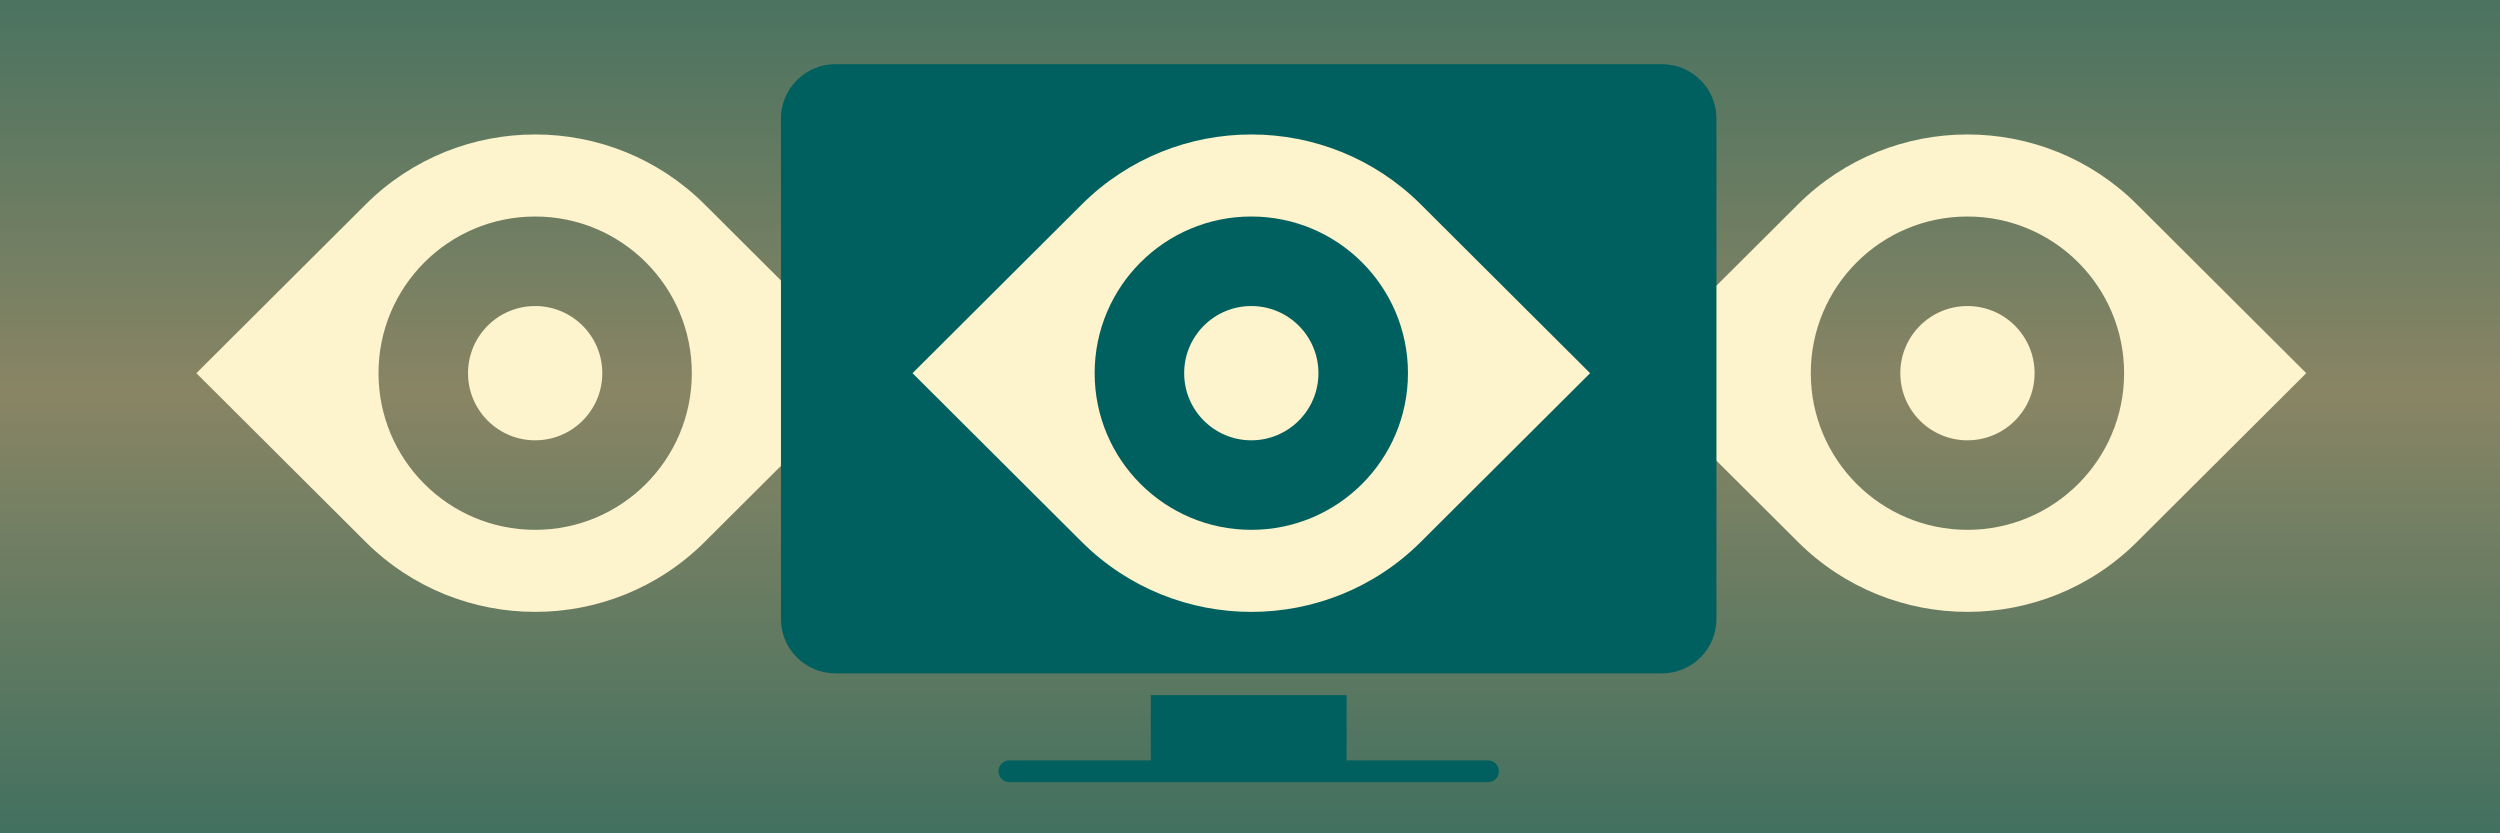
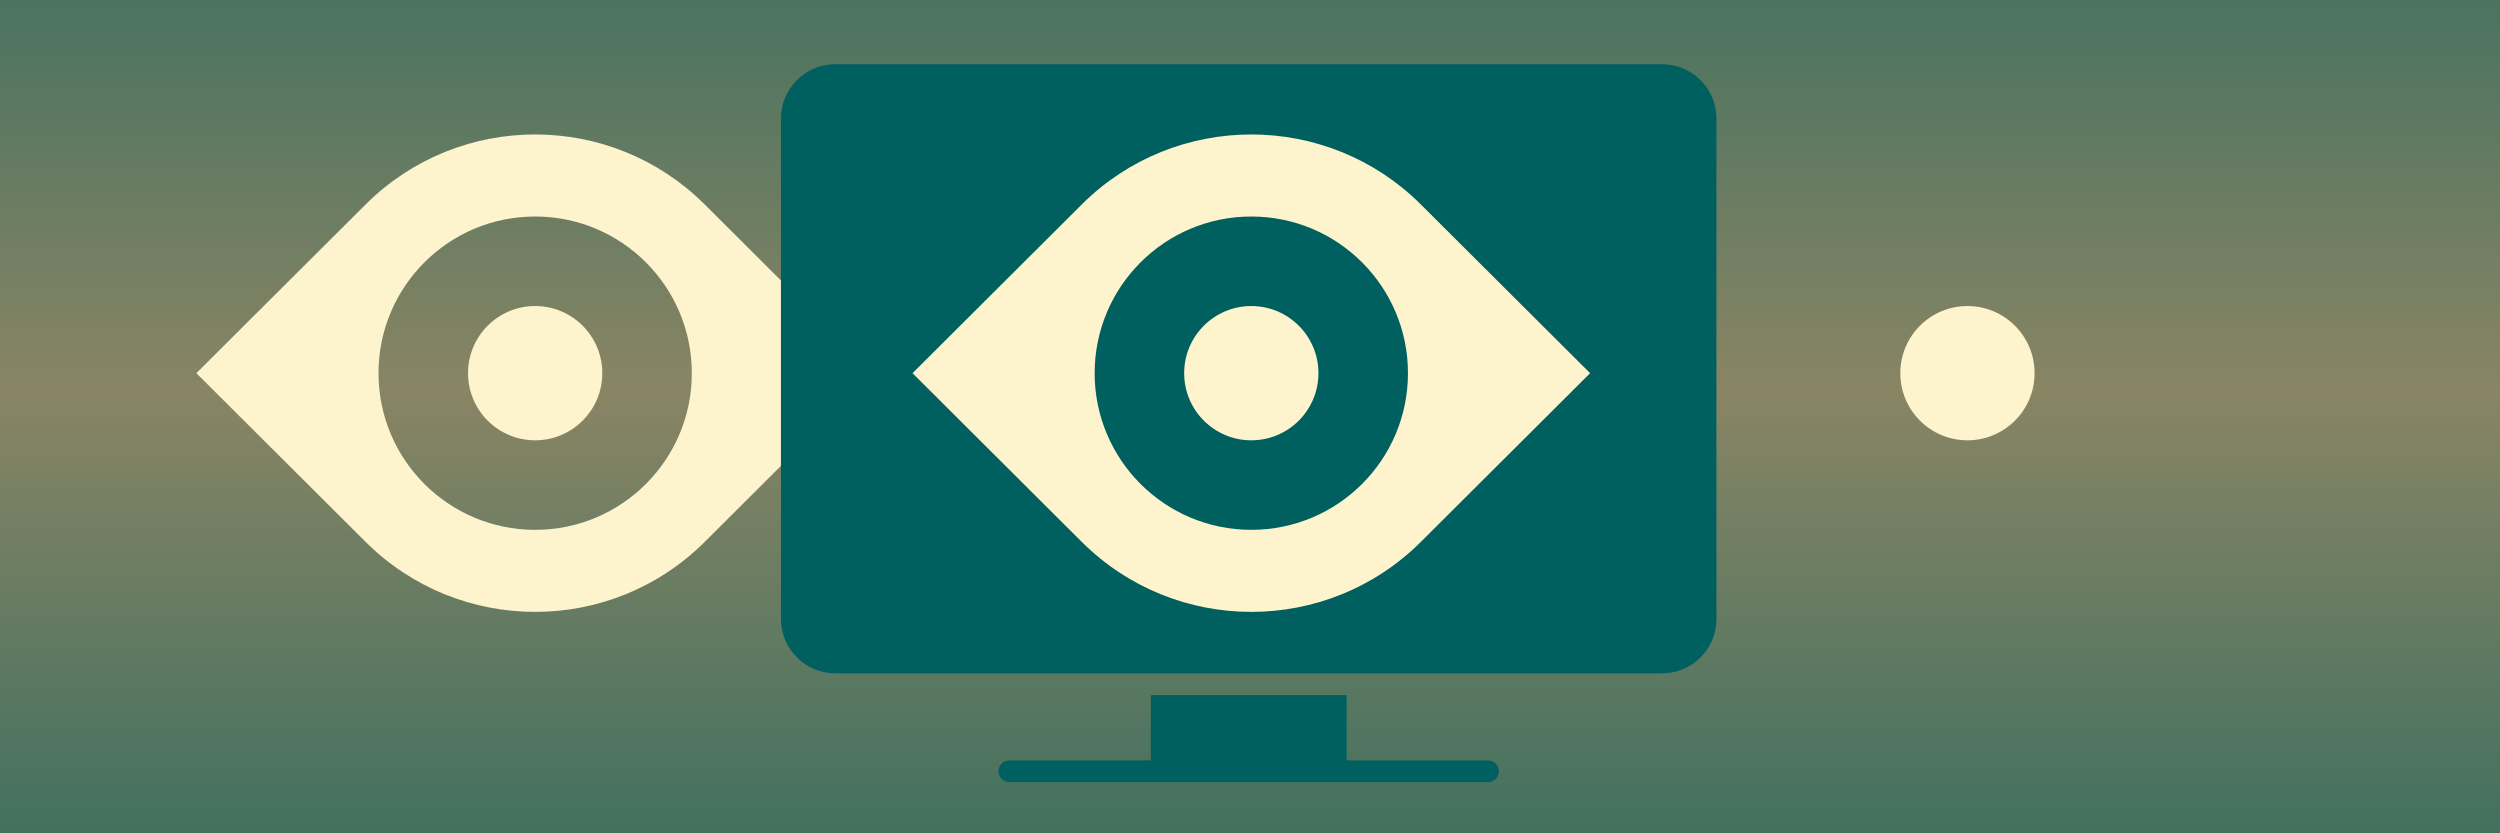
<svg xmlns="http://www.w3.org/2000/svg" width="960" height="320" viewBox="0 0 960 320" fill="none">
  <rect x="0" y="0" width="960" height="320" fill="#333333" stroke="none" />
  <g clip-path="url(#clip0_1273_6677)">
    <rect width="960" height="320" fill="#EDDF98" />
    <rect y="-84" width="960" height="468" fill="url(#paint0_linear_1273_6677)" />
    <path fill-rule="evenodd" clip-rule="evenodd" d="M140.401 78.509C176.352 42.673 234.65 42.673 270.602 78.509L335.601 143.299L270.602 208.088C234.65 243.924 176.352 243.924 140.401 208.088L75.402 143.299L140.401 78.509ZM145.345 143.299C145.345 110.075 172.278 83.142 205.501 83.142C238.725 83.142 265.657 110.075 265.657 143.299C265.657 176.522 238.725 203.455 205.501 203.455C172.278 203.455 145.345 176.522 145.345 143.299Z" fill="#FDF3CC" />
    <path d="M205.501 117.517C191.263 117.517 179.72 129.06 179.72 143.299C179.72 157.537 191.263 169.08 205.501 169.08C219.74 169.08 231.282 157.537 231.282 143.299C231.282 129.06 219.74 117.517 205.501 117.517Z" fill="#FDF3CC" />
-     <path fill-rule="evenodd" clip-rule="evenodd" d="M690.401 78.509C726.352 42.673 784.65 42.673 820.602 78.509L885.601 143.299L820.602 208.088C784.65 243.924 726.352 243.924 690.401 208.088L625.402 143.299L690.401 78.509ZM695.345 143.299C695.345 110.075 722.278 83.142 755.501 83.142C788.725 83.142 815.657 110.075 815.657 143.299C815.657 176.522 788.725 203.455 755.501 203.455C722.278 203.455 695.345 176.522 695.345 143.299Z" fill="#FDF3CC" />
    <path d="M755.501 117.517C741.263 117.517 729.72 129.06 729.72 143.299C729.72 157.537 741.263 169.08 755.501 169.08C769.74 169.08 781.282 157.537 781.282 143.299C781.282 129.06 769.74 117.517 755.501 117.517Z" fill="#FDF3CC" />
    <path d="M659.114 237.688C659.114 249.222 649.764 258.573 638.229 258.573H320.771C309.236 258.573 299.885 249.222 299.885 237.688V45.542C299.885 34.007 309.236 24.656 320.771 24.656H638.229C649.764 24.656 659.114 34.007 659.114 45.542V237.688Z" fill="#005F5F" />
    <path d="M383.427 296.167C383.427 293.86 385.297 291.99 387.604 291.99H441.906V266.927H517.094V291.99H571.396C573.703 291.99 575.573 293.86 575.573 296.167C575.573 298.474 573.703 300.344 571.396 300.344H387.604C385.297 300.344 383.427 298.474 383.427 296.167Z" fill="#005F5F" />
    <path fill-rule="evenodd" clip-rule="evenodd" d="M415.401 78.509C451.352 42.673 509.65 42.673 545.602 78.509L610.601 143.299L545.602 208.088C509.65 243.924 451.352 243.924 415.401 208.088L350.402 143.299L415.401 78.509ZM420.345 143.299C420.345 110.075 447.278 83.142 480.501 83.142C513.725 83.142 540.657 110.075 540.657 143.299C540.657 176.522 513.725 203.455 480.501 203.455C447.278 203.455 420.345 176.522 420.345 143.299Z" fill="#FDF3CC" />
    <path d="M480.501 117.517C466.263 117.517 454.72 129.06 454.72 143.299C454.72 157.537 466.263 169.08 480.501 169.08C494.74 169.08 506.282 157.537 506.282 143.299C506.282 129.06 494.74 117.517 480.501 117.517Z" fill="#FDF3CC" />
  </g>
  <defs>
    <linearGradient id="paint0_linear_1273_6677" x1="480" y1="-84" x2="480" y2="384" gradientUnits="userSpaceOnUse">
      <stop stop-color="#27695E" />
      <stop offset="0.5" stop-color="#898564" />
      <stop offset="1" stop-color="#27695E" />
    </linearGradient>
    <clipPath id="clip0_1273_6677">
      <rect width="960" height="320" fill="white" />
    </clipPath>
  </defs>
</svg>